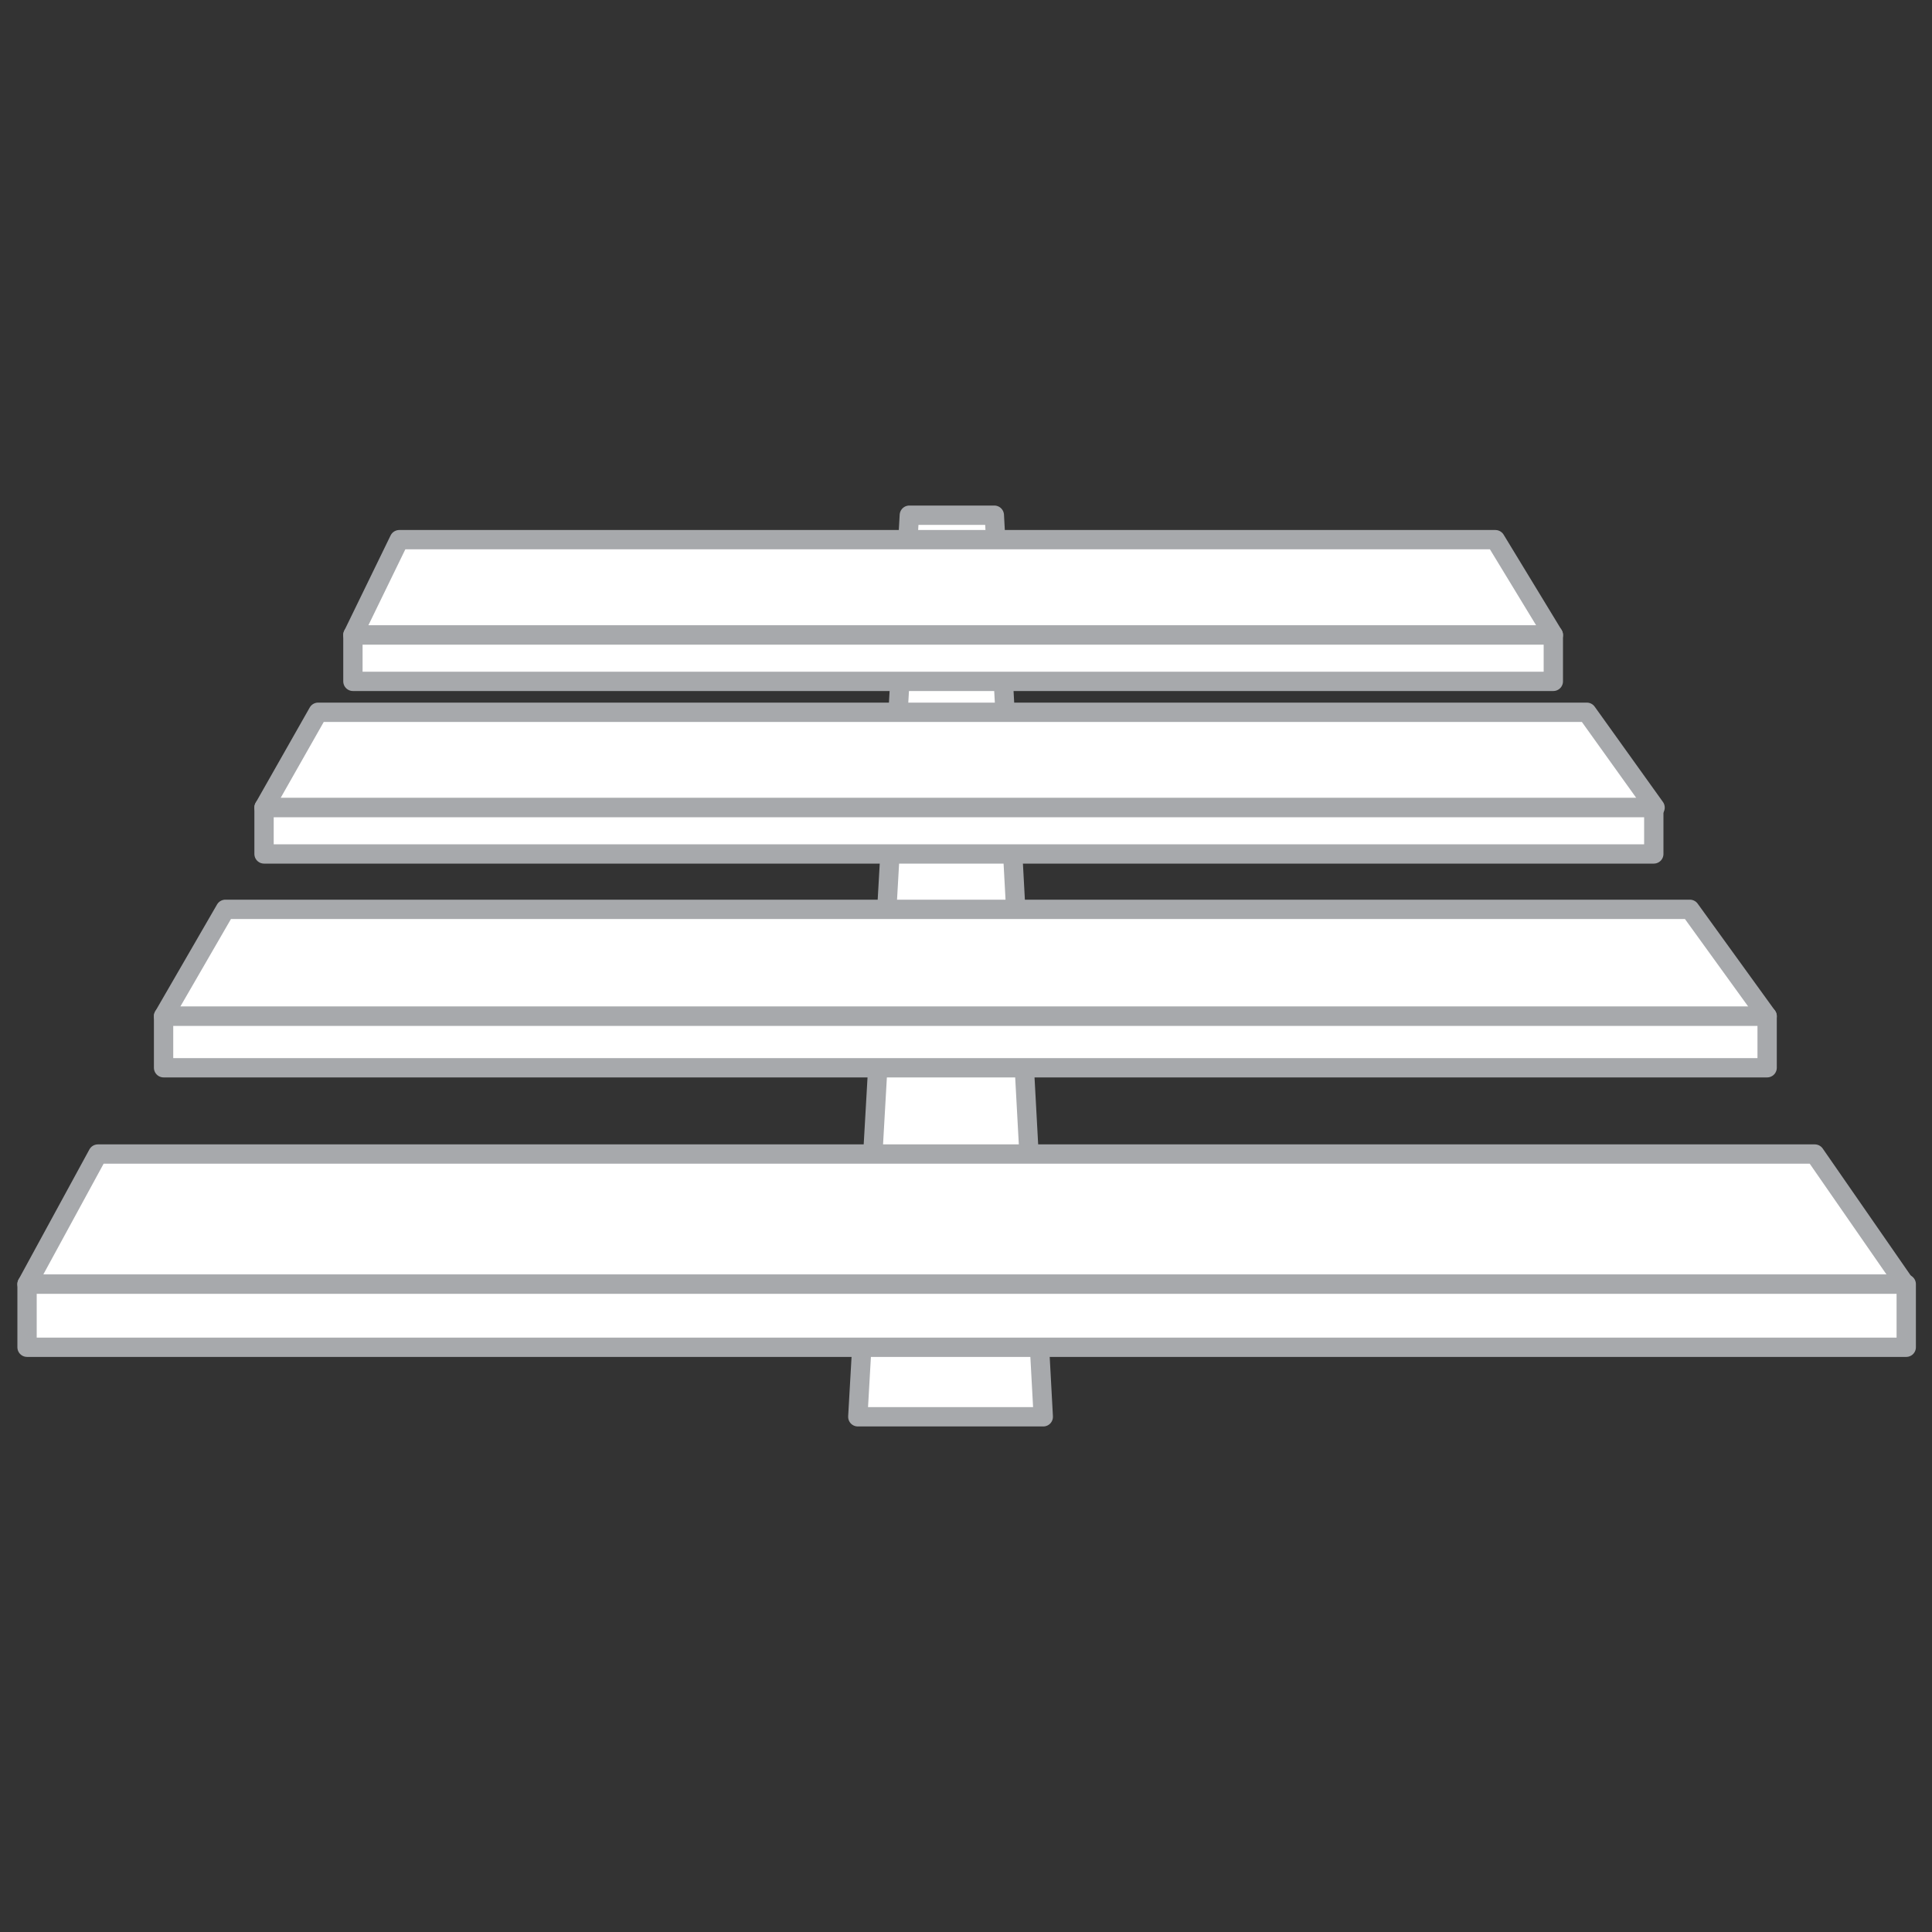
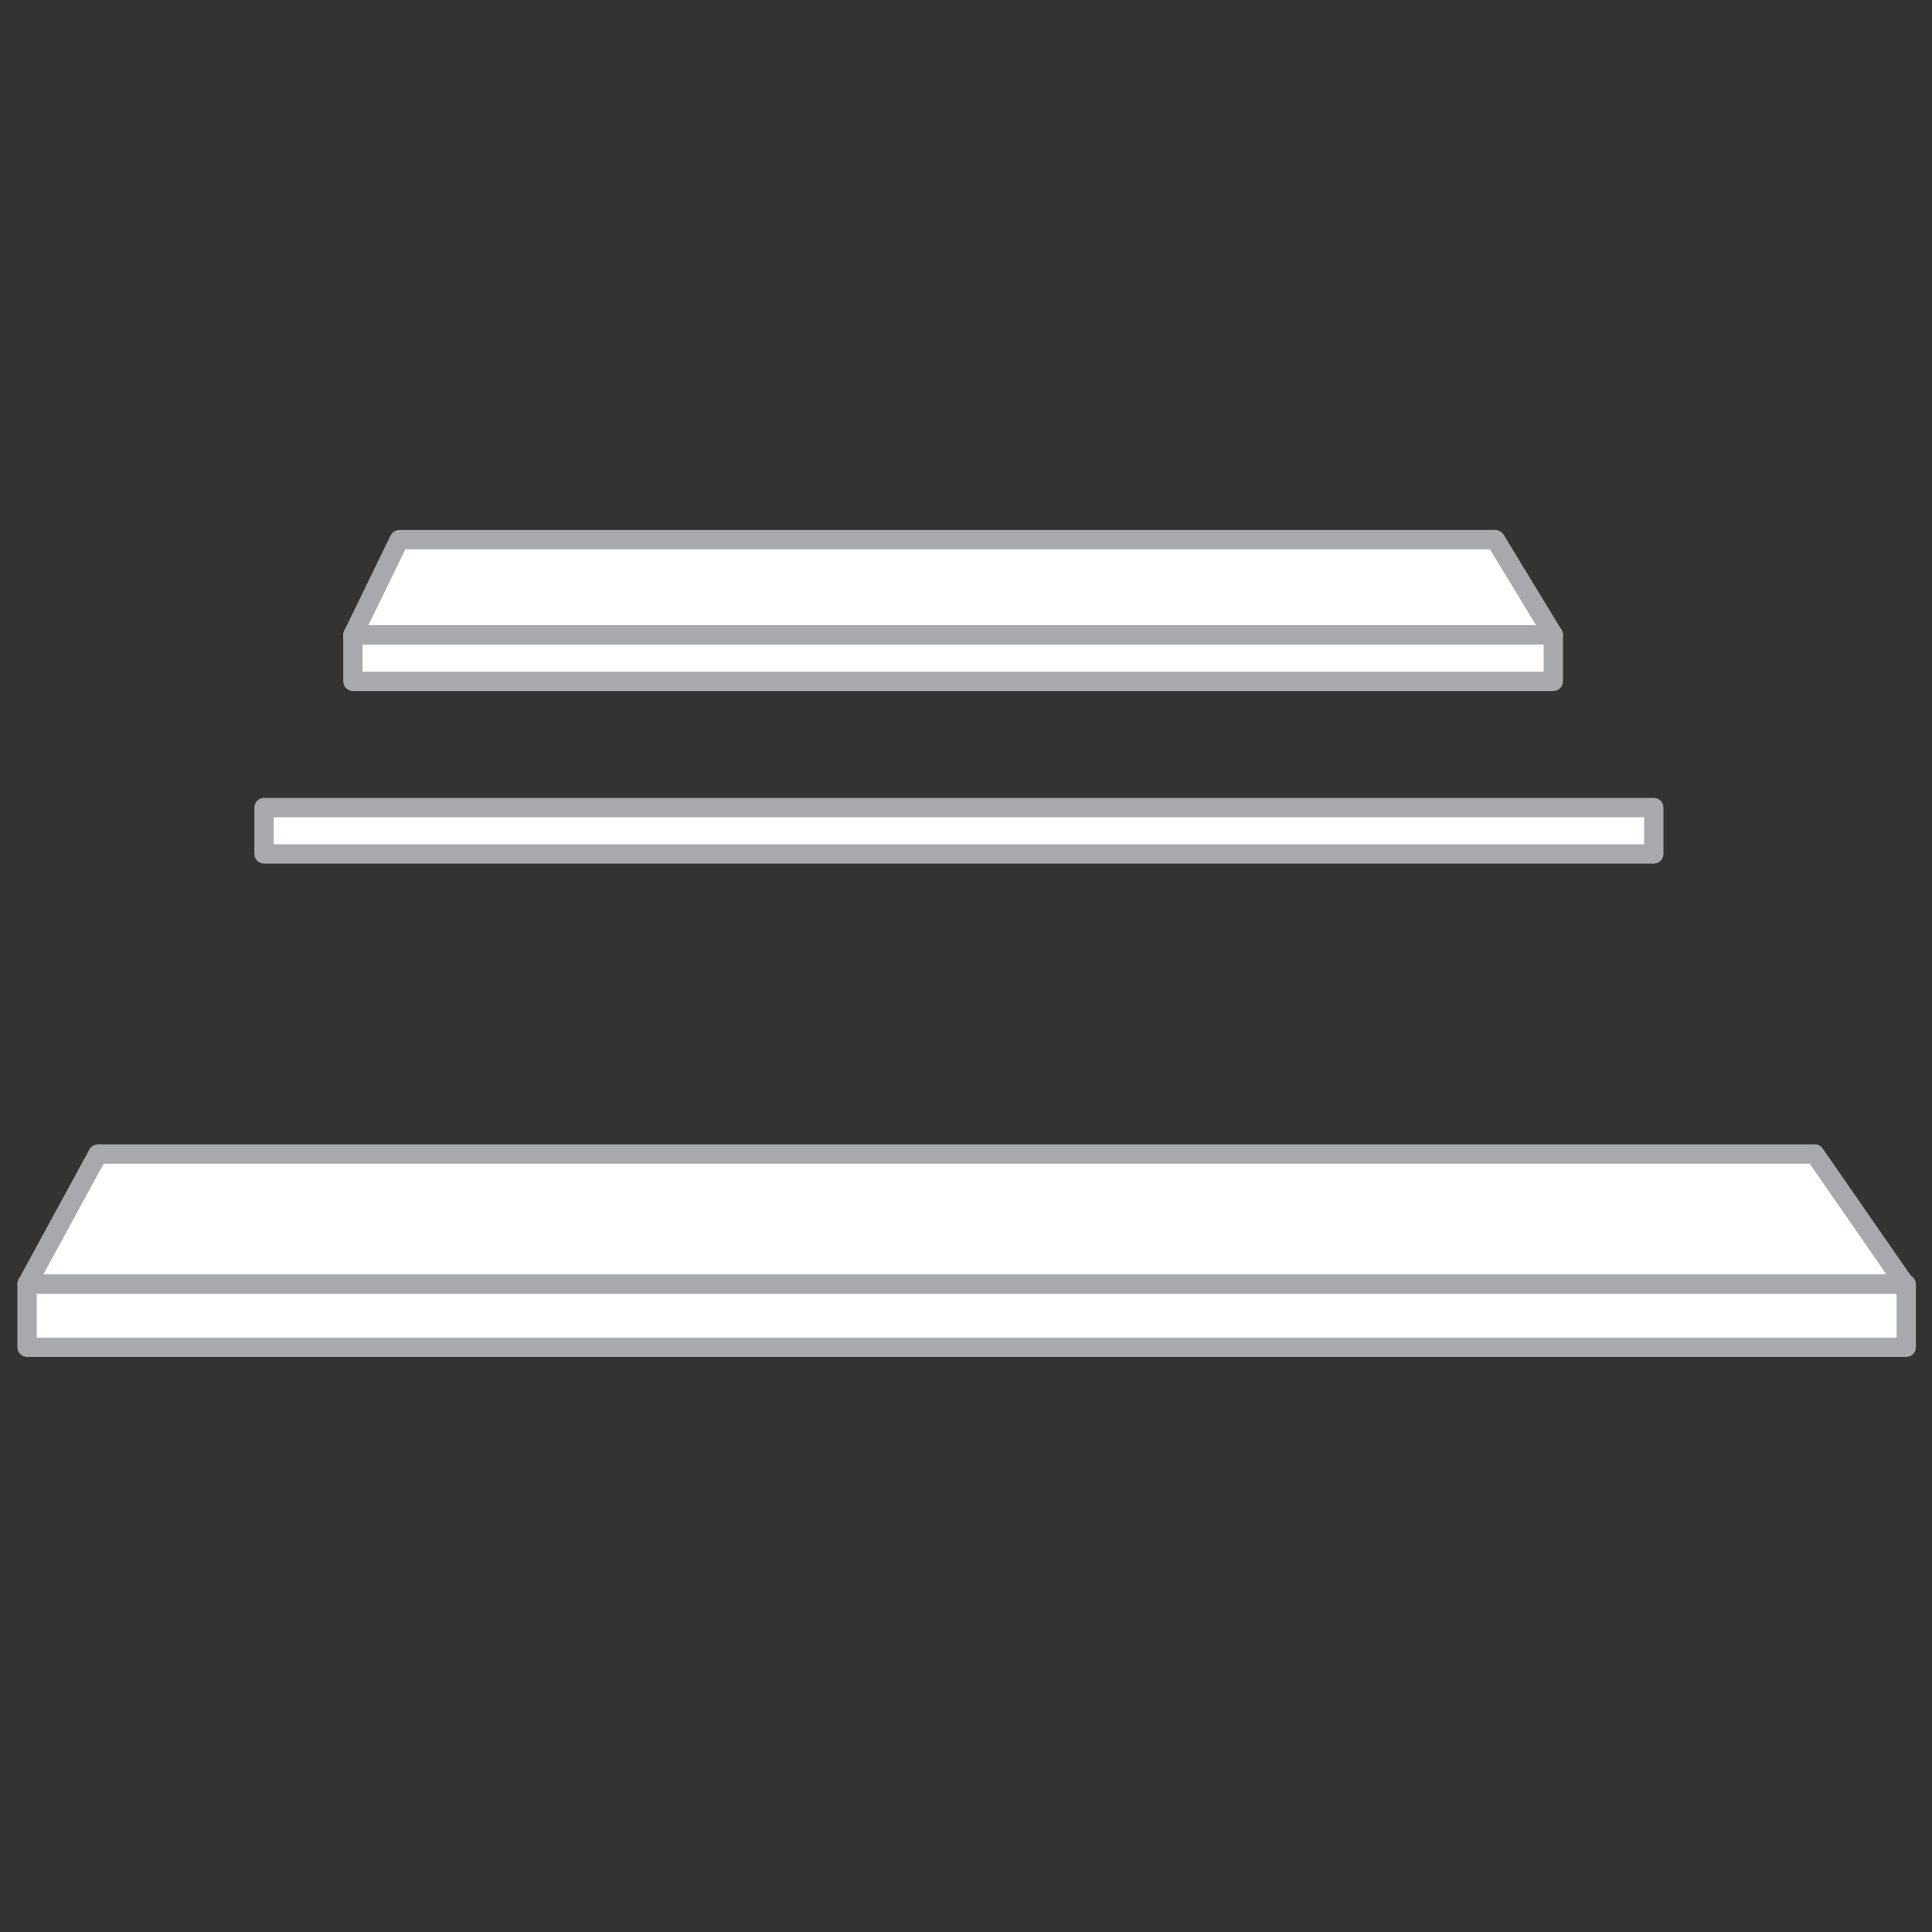
<svg xmlns="http://www.w3.org/2000/svg" version="1.1" id="Layer_1" x="0px" y="0px" viewBox="0 0 150 150" style="enable-background:new 0 0 150 150;" xml:space="preserve">
  <rect x="0" y="0" width="150" height="150" fill="#333333" stroke="none" />
  <style type="text/css">
	.st0{fill:#FFFFFF;stroke:#A7A9AC;stroke-width:1.5;stroke-linecap:round;stroke-linejoin:round;stroke-miterlimit:10;}
</style>
  <g id="Objects">
    <g>
-       <polygon class="st0" points="70.6,40 77.2,40 81,110 66.6,110   " />
      <g>
        <polygon class="st0" points="27.4,49.3 31,41.9 116.1,41.9 120.6,49.3    " />
        <rect x="27.4" y="49.3" class="st0" width="93.2" height="3.6" />
      </g>
      <g>
-         <polygon class="st0" points="20.5,62.7 24.7,55.3 123.2,55.3 128.5,62.7    " />
        <rect x="20.5" y="62.7" class="st0" width="107.9" height="3.6" />
      </g>
      <g>
-         <polygon class="st0" points="12.7,78.9 17.5,70.6 131.2,70.6 137.2,78.9    " />
-         <rect x="12.7" y="78.9" class="st0" width="124.5" height="4" />
-       </g>
+         </g>
      <g>
        <polygon class="st0" points="2.1,99.7 7.6,89.6 140.9,89.6 147.9,99.7    " />
        <rect x="2.1" y="99.7" class="st0" width="145.9" height="4.9" />
      </g>
    </g>
  </g>
  <g id="Background">
</g>
</svg>